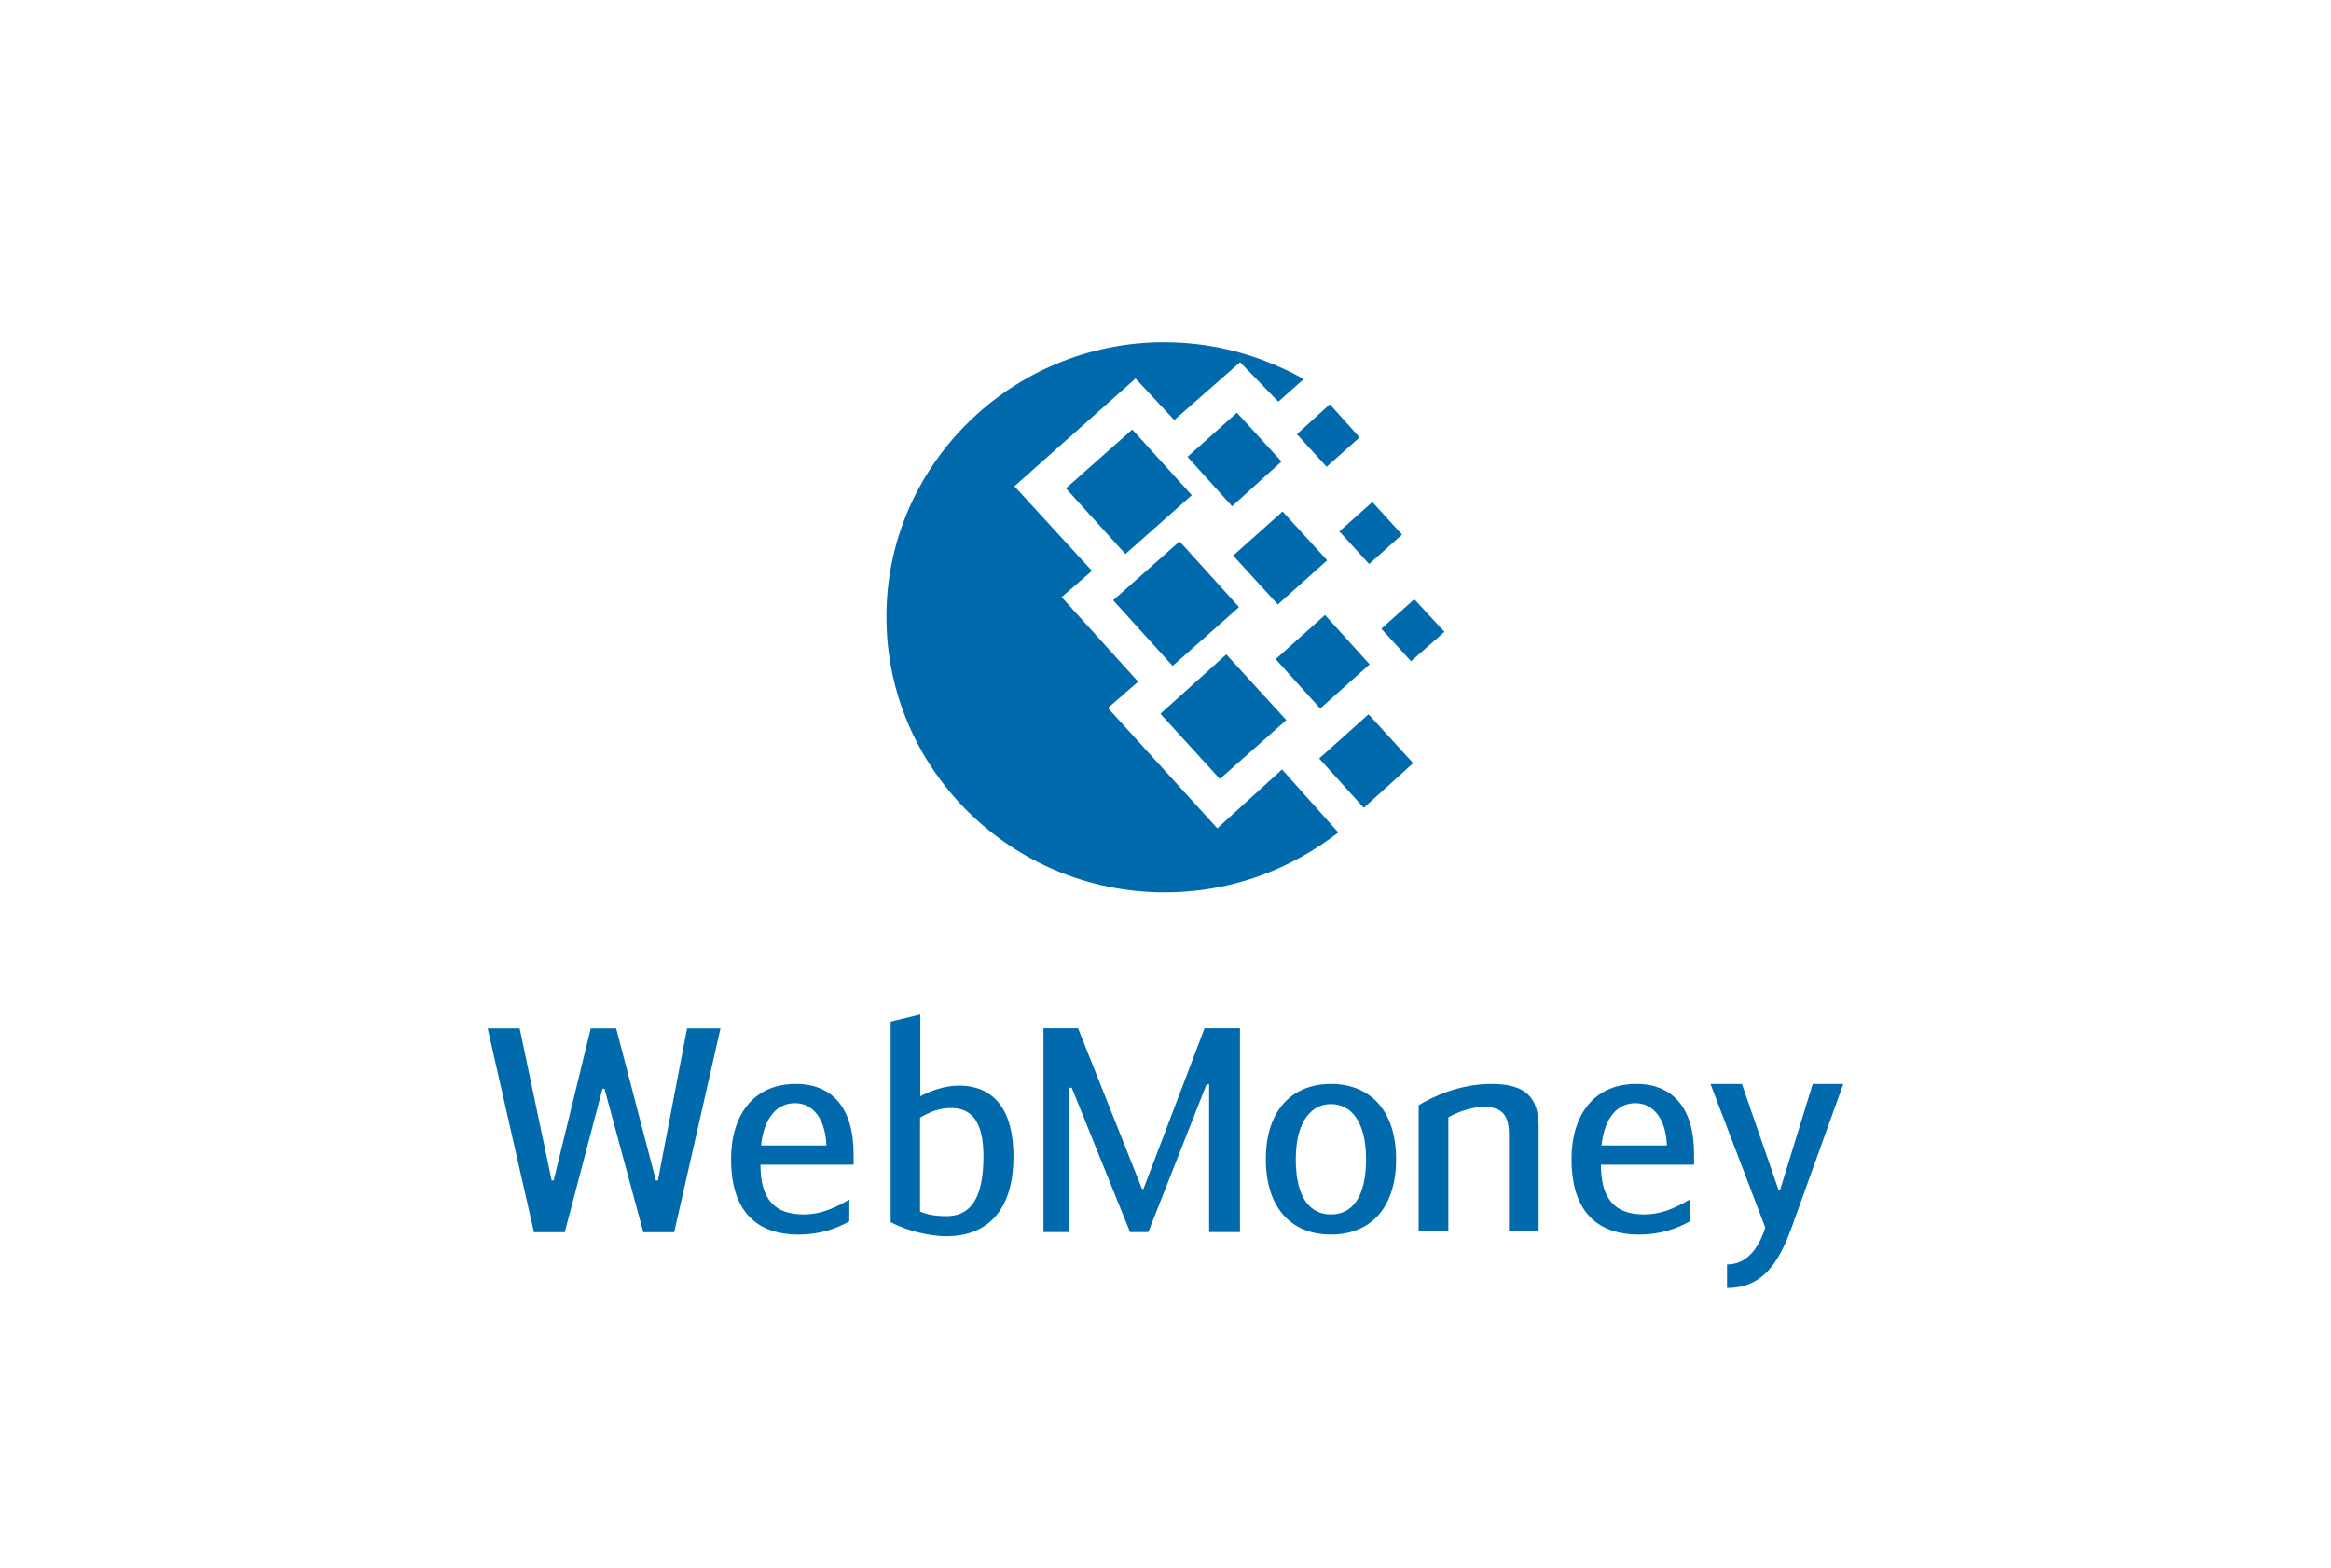
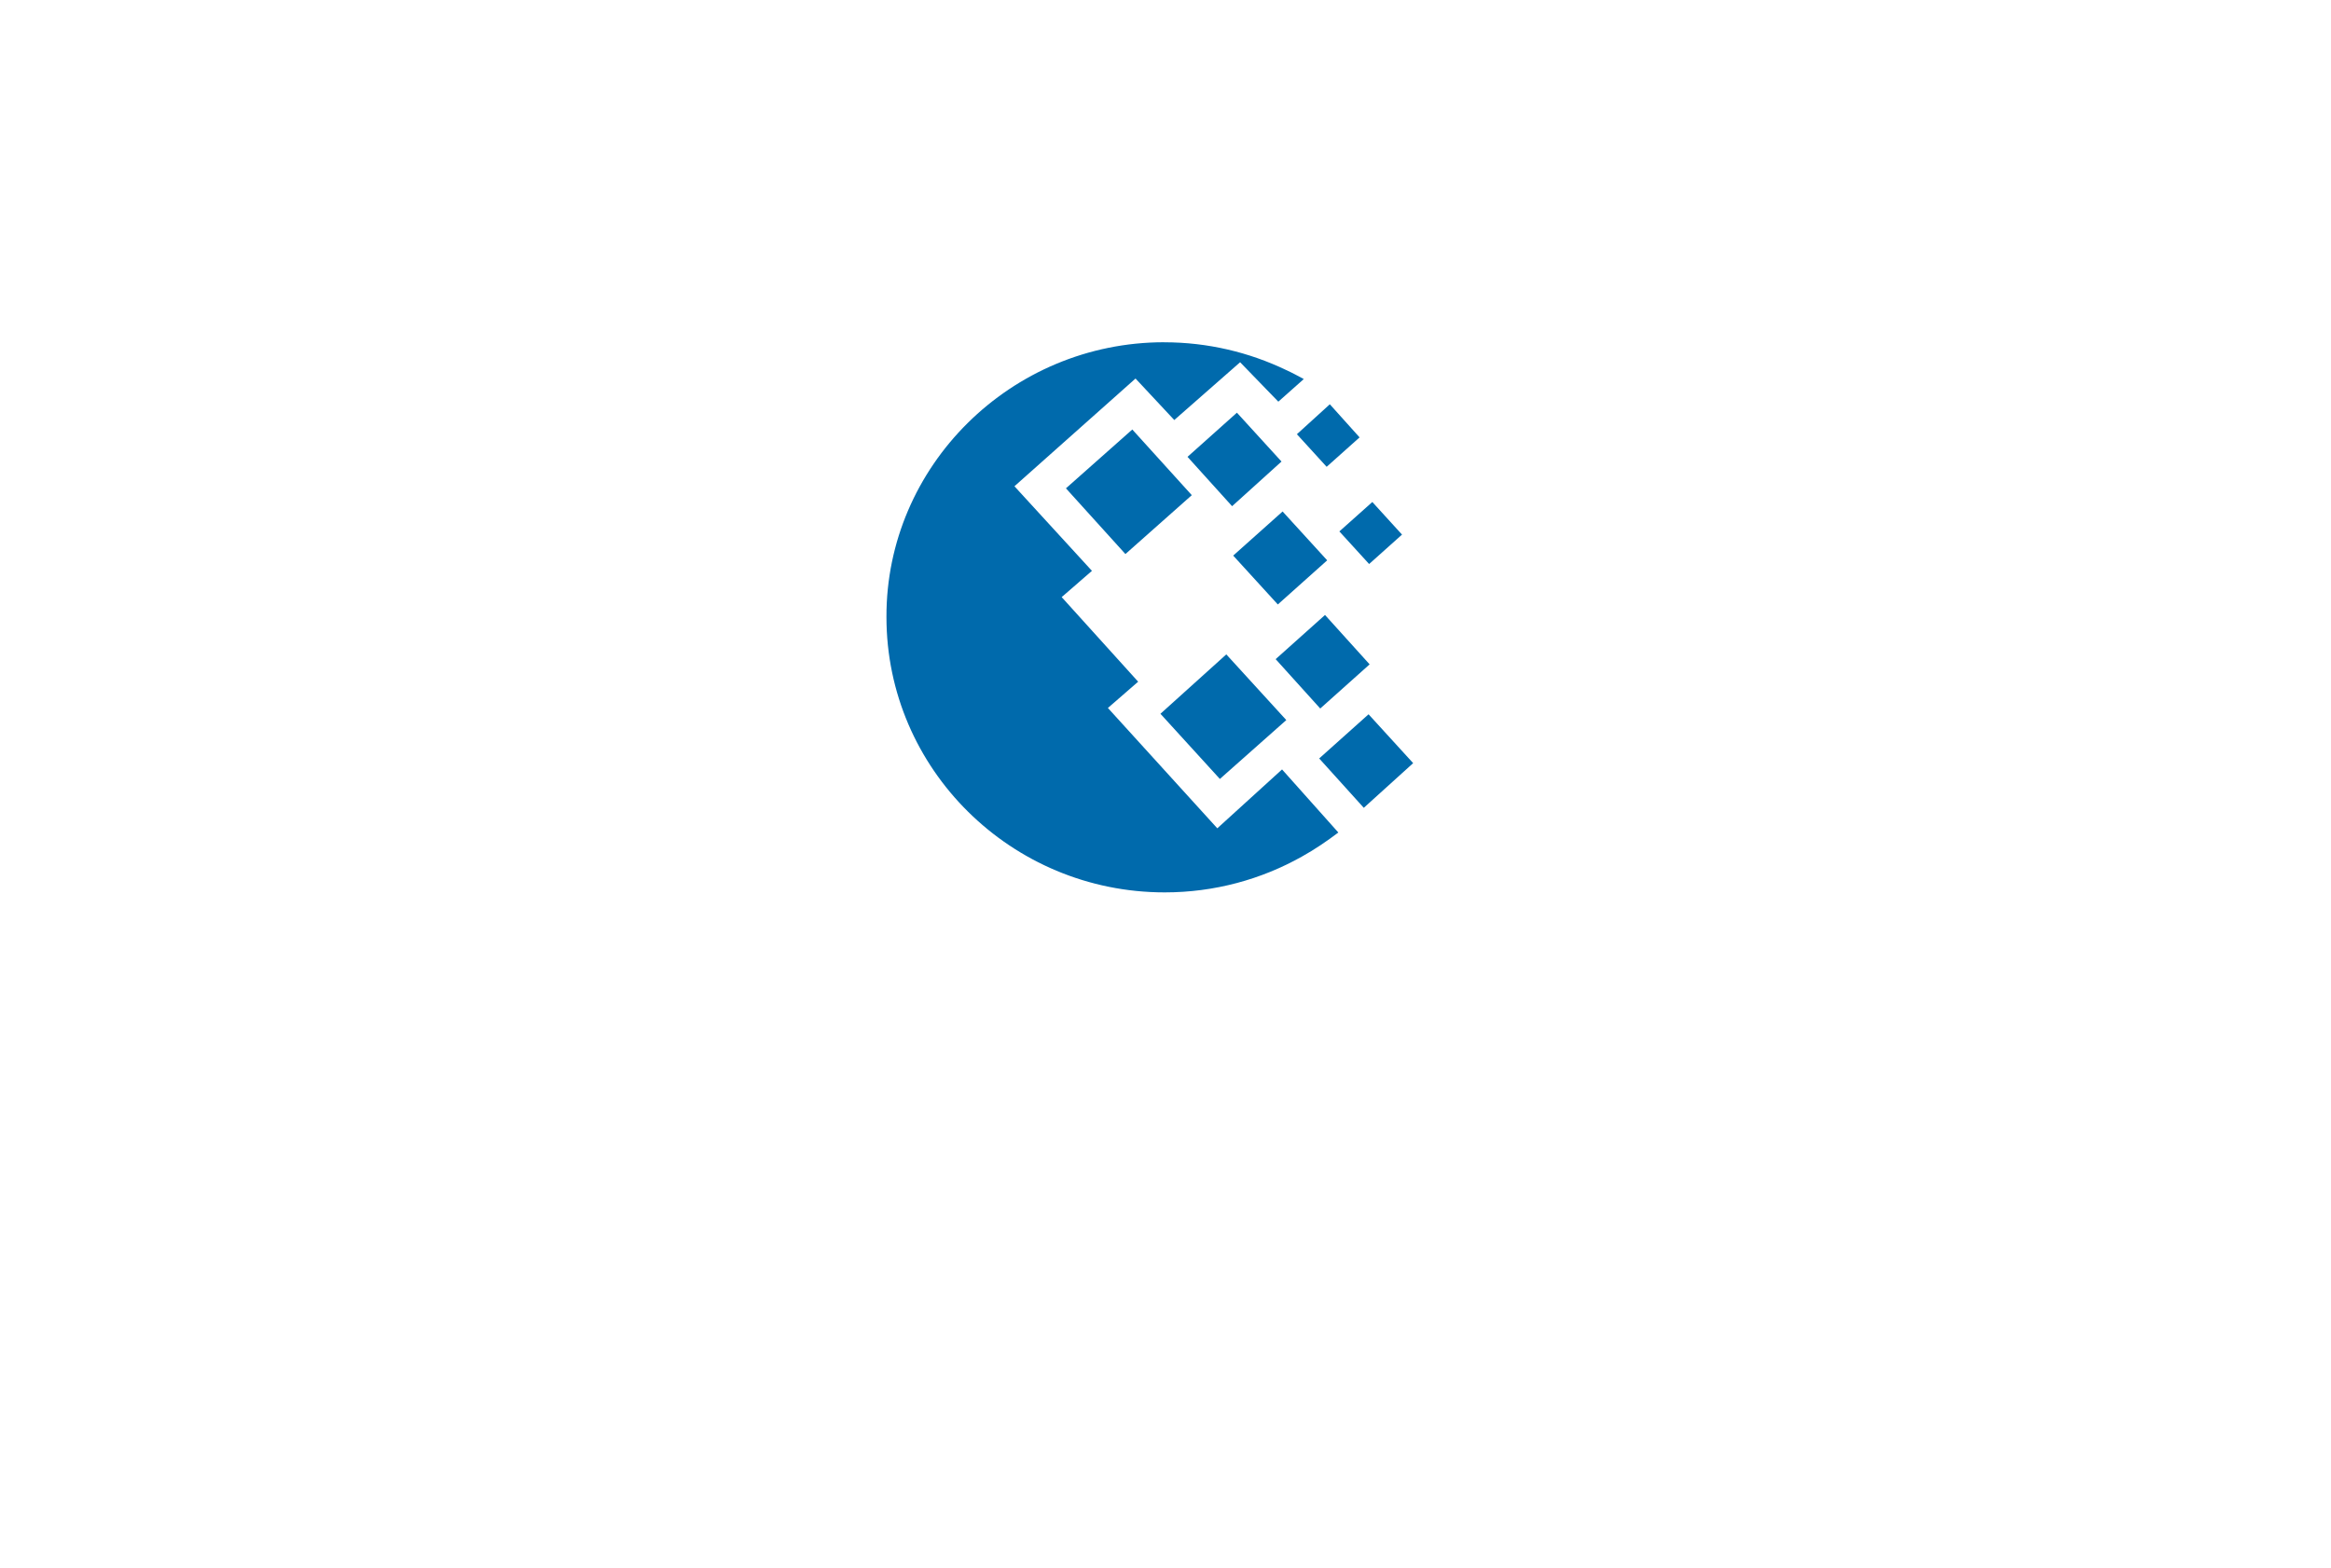
<svg xmlns="http://www.w3.org/2000/svg" width="107" height="72" viewBox="0 0 107 72" fill="none">
  <g filter="url(#filter0_d_1249_40846)">
    <path d="M4.541 9.765C3 12.808 3 16.79 3 24.756V43.244C3 51.21 3 55.192 4.541 58.234C5.897 60.911 8.061 63.086 10.722 64.45C13.748 66 17.708 66 25.629 66H79.371C87.292 66 91.252 66 94.278 64.45C96.939 63.086 99.103 60.911 100.459 58.234C102 55.192 102 51.21 102 43.244V24.756C102 16.79 102 12.808 100.459 9.765C99.103 7.089 96.939 4.914 94.278 3.55C91.252 2 87.292 2 79.371 2H25.629C17.708 2 13.748 2 10.722 3.55C8.061 4.914 5.897 7.089 4.541 9.765Z" fill="white" />
-     <path fill-rule="evenodd" clip-rule="evenodd" d="M43.016 47.843C42.308 47.843 41.64 48.122 41.246 48.333V44.572L39.883 44.903V54.11C40.67 54.534 41.745 54.758 42.44 54.758C44.34 54.758 45.521 53.557 45.521 51.09C45.521 48.978 44.642 47.843 43.016 47.843ZM51.488 52.587H51.423L48.487 45.211H46.898V54.566H48.079V47.943H48.197L50.873 54.566H51.711L54.385 47.784H54.503V54.566H55.919V45.211H54.293L51.488 52.587ZM60.095 47.766C58.364 47.766 57.106 48.914 57.106 51.223L57.107 51.223C57.107 53.478 58.298 54.68 60.095 54.68C61.892 54.68 63.085 53.478 63.085 51.223C63.085 48.913 61.827 47.766 60.095 47.766ZM64.121 48.743C64.712 48.387 65.958 47.766 67.464 47.766C69.038 47.766 69.628 48.386 69.628 49.744V54.522H68.265V50.05C68.265 49.007 67.754 48.822 67.085 48.822C66.56 48.822 65.891 49.06 65.484 49.298V54.523H64.121V48.743ZM76.564 54.074C75.975 54.417 75.188 54.681 74.243 54.681C72.042 54.681 71.137 53.308 71.137 51.224C71.137 49.217 72.145 47.766 74.113 47.766C75.751 47.766 76.763 48.835 76.763 50.986V51.474H72.488C72.488 53.056 73.13 53.756 74.481 53.756C75.188 53.756 75.846 53.504 76.564 53.07V54.074ZM82.21 47.767H83.613L81.239 54.361C80.582 56.182 79.785 57.133 78.276 57.133V56.053C79.168 56.053 79.718 55.34 80.033 54.362L77.516 47.767H78.958L80.636 52.621H80.715L82.21 47.767ZM75.516 50.589H72.513C72.658 49.271 73.274 48.649 74.073 48.649C74.782 48.649 75.452 49.204 75.516 50.589ZM61.706 51.224C61.706 49.443 60.986 48.691 60.094 48.691C59.229 48.691 58.481 49.443 58.481 51.224C58.481 53.032 59.163 53.756 60.094 53.756C61.025 53.756 61.706 53.032 61.706 51.223L61.706 51.224ZM42.44 53.835C42.112 53.835 41.653 53.808 41.233 53.623L41.234 49.308C41.758 49.018 42.139 48.873 42.663 48.873C43.541 48.873 44.144 49.414 44.144 51.09C44.144 53.227 43.412 53.835 42.44 53.835ZM37.986 53.071V54.074C37.396 54.417 36.609 54.681 35.664 54.681C33.461 54.681 32.557 53.308 32.557 51.224C32.557 49.217 33.568 47.766 35.533 47.766C37.172 47.766 38.182 48.835 38.182 50.986V51.474H33.907C33.907 53.057 34.549 53.756 35.901 53.756C36.609 53.756 37.265 53.505 37.986 53.07L37.986 53.071ZM36.938 50.589H33.935C34.078 49.271 34.694 48.649 35.494 48.649C36.203 48.649 36.872 49.204 36.938 50.589ZM26.747 47.987H26.655L24.924 54.572H23.51L21.385 45.217H22.854L24.322 52.197H24.414L26.117 45.217H27.284L29.107 52.197H29.2L30.538 45.217H32.072L29.947 54.572H28.53L26.747 47.987Z" fill="#006AAC" />
    <path d="M52.439 13.715C54.437 13.715 56.339 14.173 58.045 14.992C58.312 15.113 58.581 15.258 58.848 15.403L57.679 16.441L55.925 14.631L52.903 17.284L51.124 15.379L45.566 20.325L49.124 24.209L47.734 25.414L51.245 29.298L49.856 30.504L54.878 36.029L57.85 33.326L60.434 36.222C59.922 36.608 59.362 36.995 58.752 37.332C56.9 38.371 54.756 38.971 52.464 38.971C45.42 38.971 39.691 33.303 39.691 26.332C39.668 19.408 45.396 13.713 52.439 13.713L52.439 13.715Z" fill="#006AAC" />
    <path d="M58.532 17.935L60.043 16.561L61.409 18.081L59.897 19.432L58.532 17.936L58.532 17.935Z" fill="#006AAC" />
    <path d="M55.608 23.508L57.875 21.483L59.922 23.726L57.656 25.752L55.608 23.509V23.508Z" fill="#006AAC" />
-     <path d="M63.919 25.511L62.408 26.863L63.77 28.358L65.307 27.008L63.919 25.511Z" fill="#006AAC" />
    <path d="M61.994 21.048L60.481 22.398L61.847 23.895L63.357 22.544L61.994 21.048Z" fill="#006AAC" />
    <path d="M59.555 32.822L61.821 30.794L63.868 33.037L61.602 35.088L59.555 32.822Z" fill="#006AAC" />
    <path d="M59.822 26.235L57.557 28.262H57.556L59.603 30.529L61.87 28.502L59.822 26.235Z" fill="#006AAC" />
    <path d="M53.511 18.974L55.778 16.947L57.825 19.19L55.557 21.24L53.51 18.974H53.511Z" fill="#006AAC" />
    <path d="M50.976 17.719L47.93 20.42L50.66 23.437L53.707 20.734L50.976 17.719Z" fill="#006AAC" />
    <path d="M52.267 30.771L55.291 28.044L58.045 31.06L54.996 33.763L52.268 30.771H52.267Z" fill="#006AAC" />
-     <path d="M52.828 28.574L50.099 25.559L53.145 22.856L55.876 25.873L52.828 28.574Z" fill="#006AAC" />
  </g>
  <defs>
    <filter id="filter0_d_1249_40846" x="0" y="0" width="107" height="72" filterUnits="userSpaceOnUse" color-interpolation-filters="sRGB">
      <feFlood flood-opacity="0" result="BackgroundImageFix" />
      <feColorMatrix in="SourceAlpha" type="matrix" values="0 0 0 0 0 0 0 0 0 0 0 0 0 0 0 0 0 0 127 0" result="hardAlpha" />
      <feOffset dx="1" dy="2" />
      <feGaussianBlur stdDeviation="2" />
      <feColorMatrix type="matrix" values="0 0 0 0 0 0 0 0 0 0 0 0 0 0 0 0 0 0 0.15 0" />
      <feBlend mode="normal" in2="BackgroundImageFix" result="effect1_dropShadow_1249_40846" />
      <feBlend mode="normal" in="SourceGraphic" in2="effect1_dropShadow_1249_40846" result="shape" />
    </filter>
  </defs>
</svg>